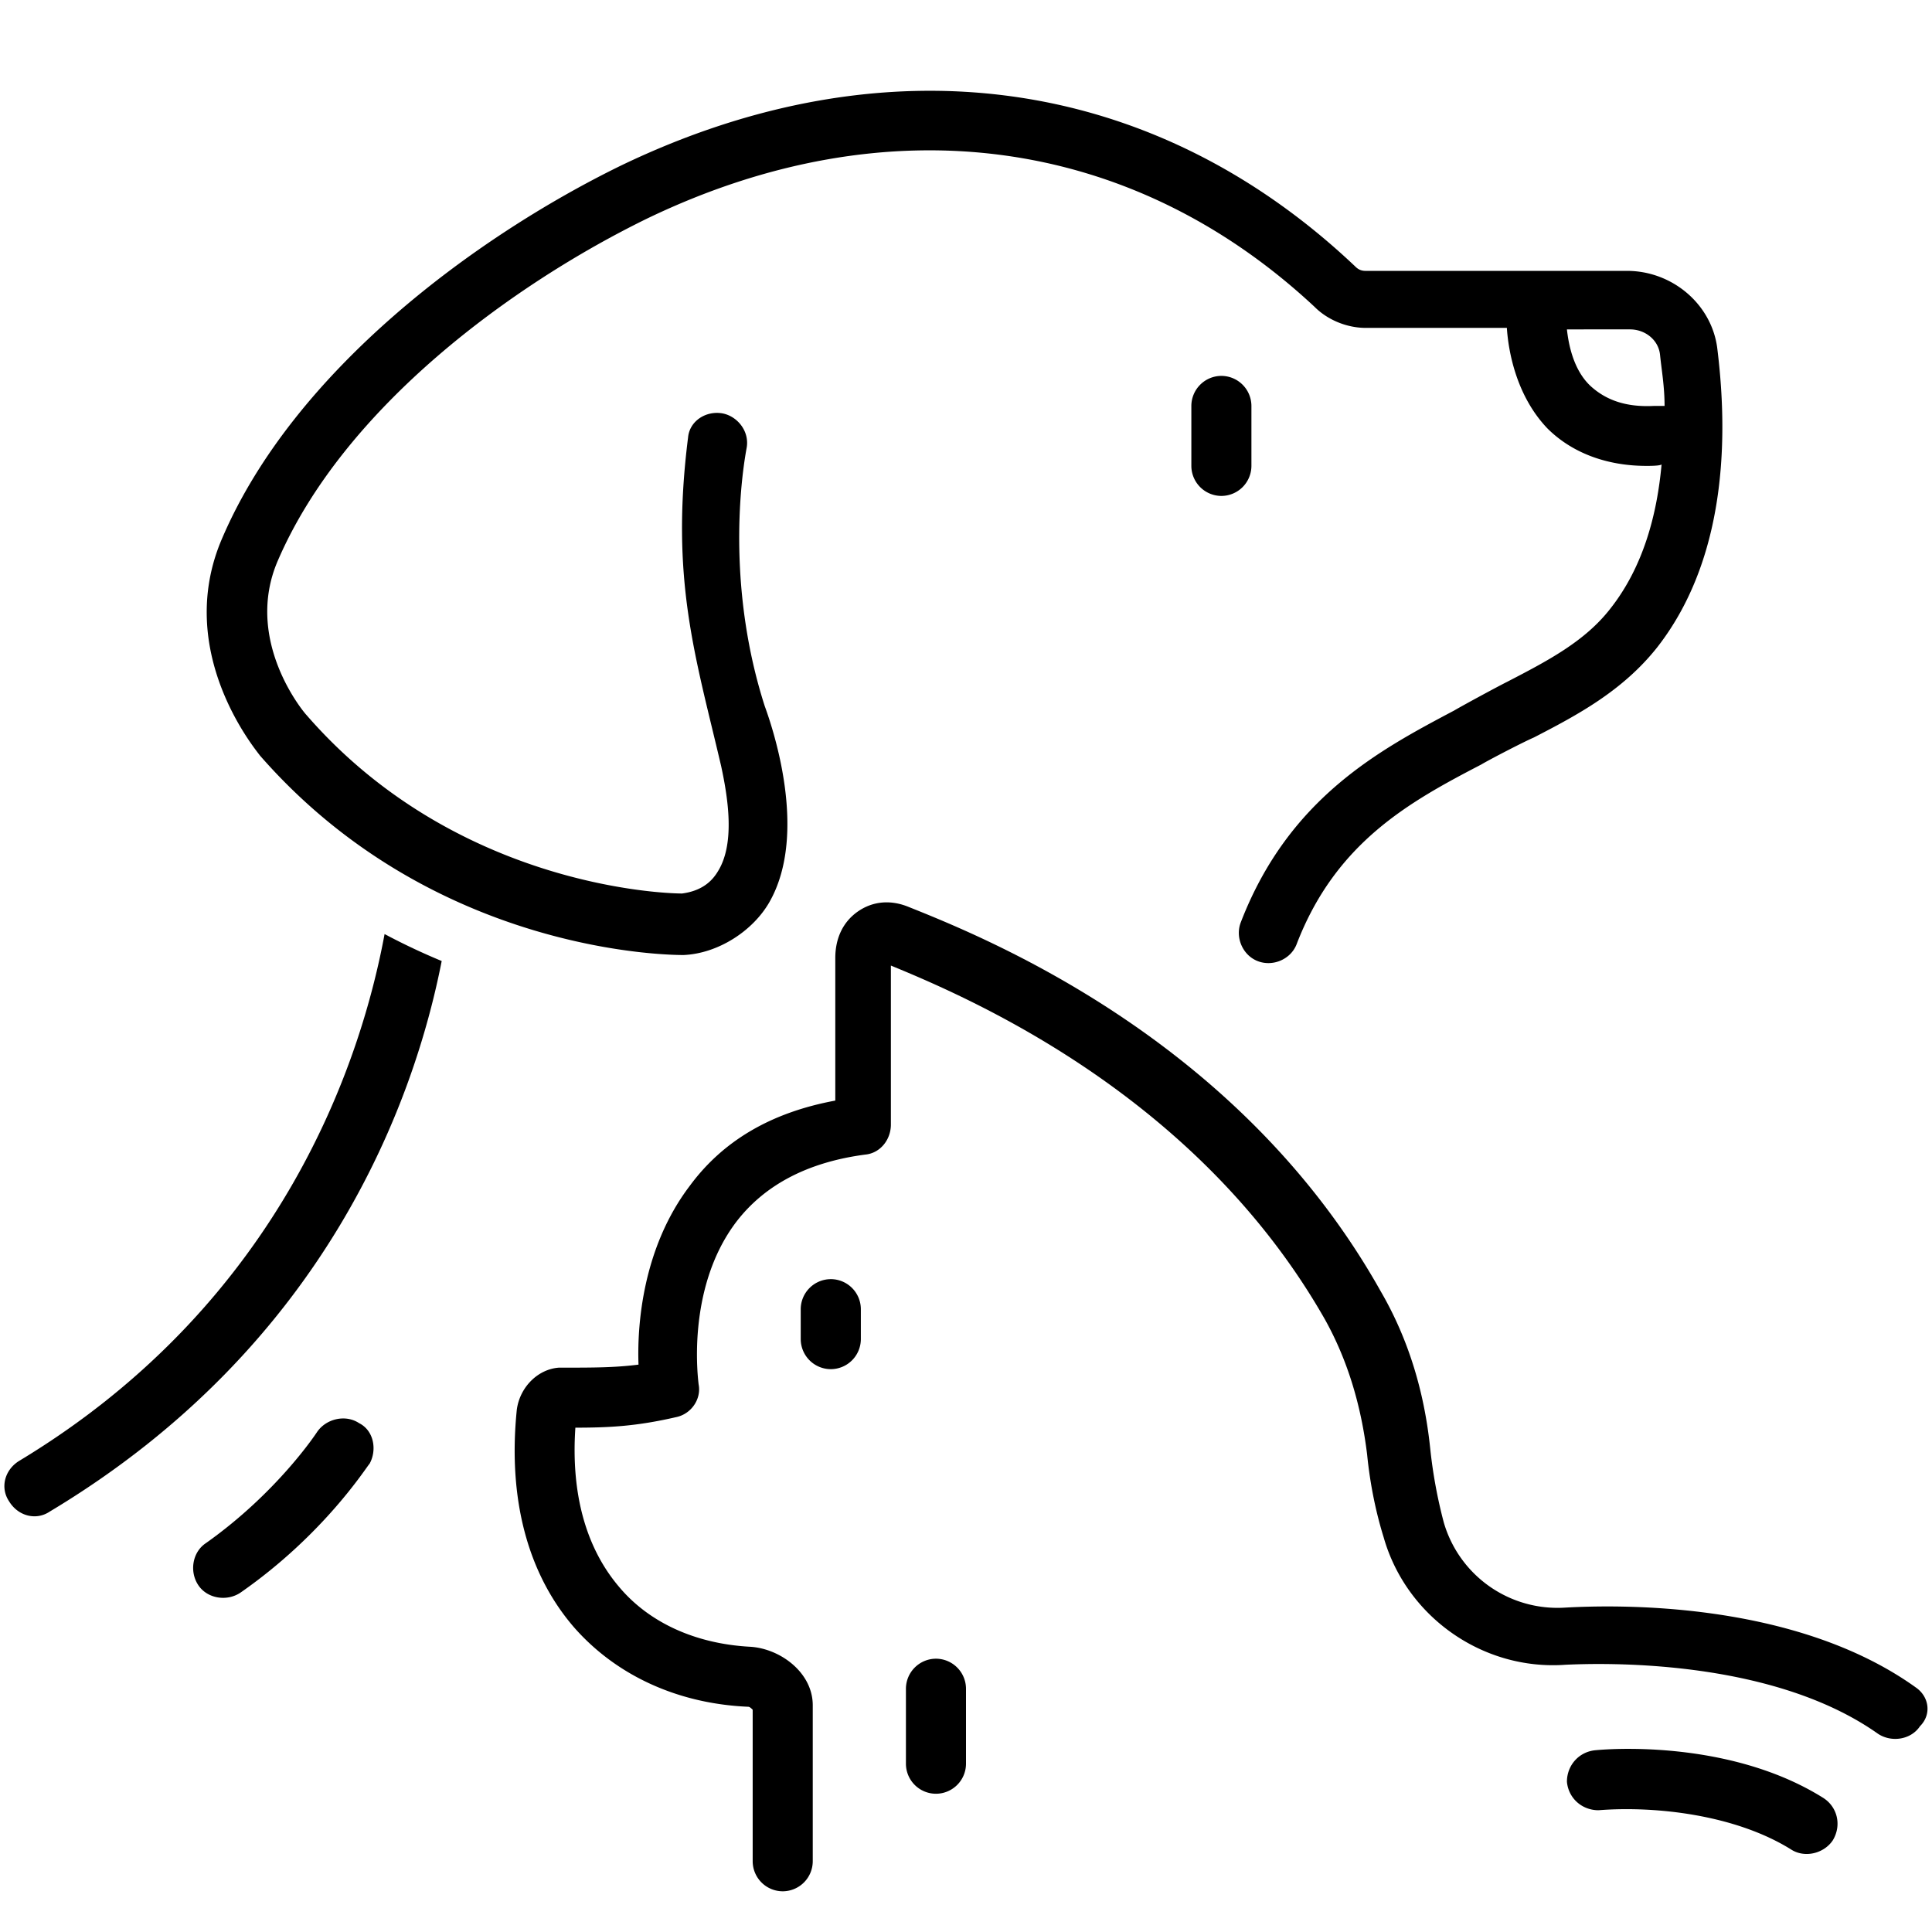
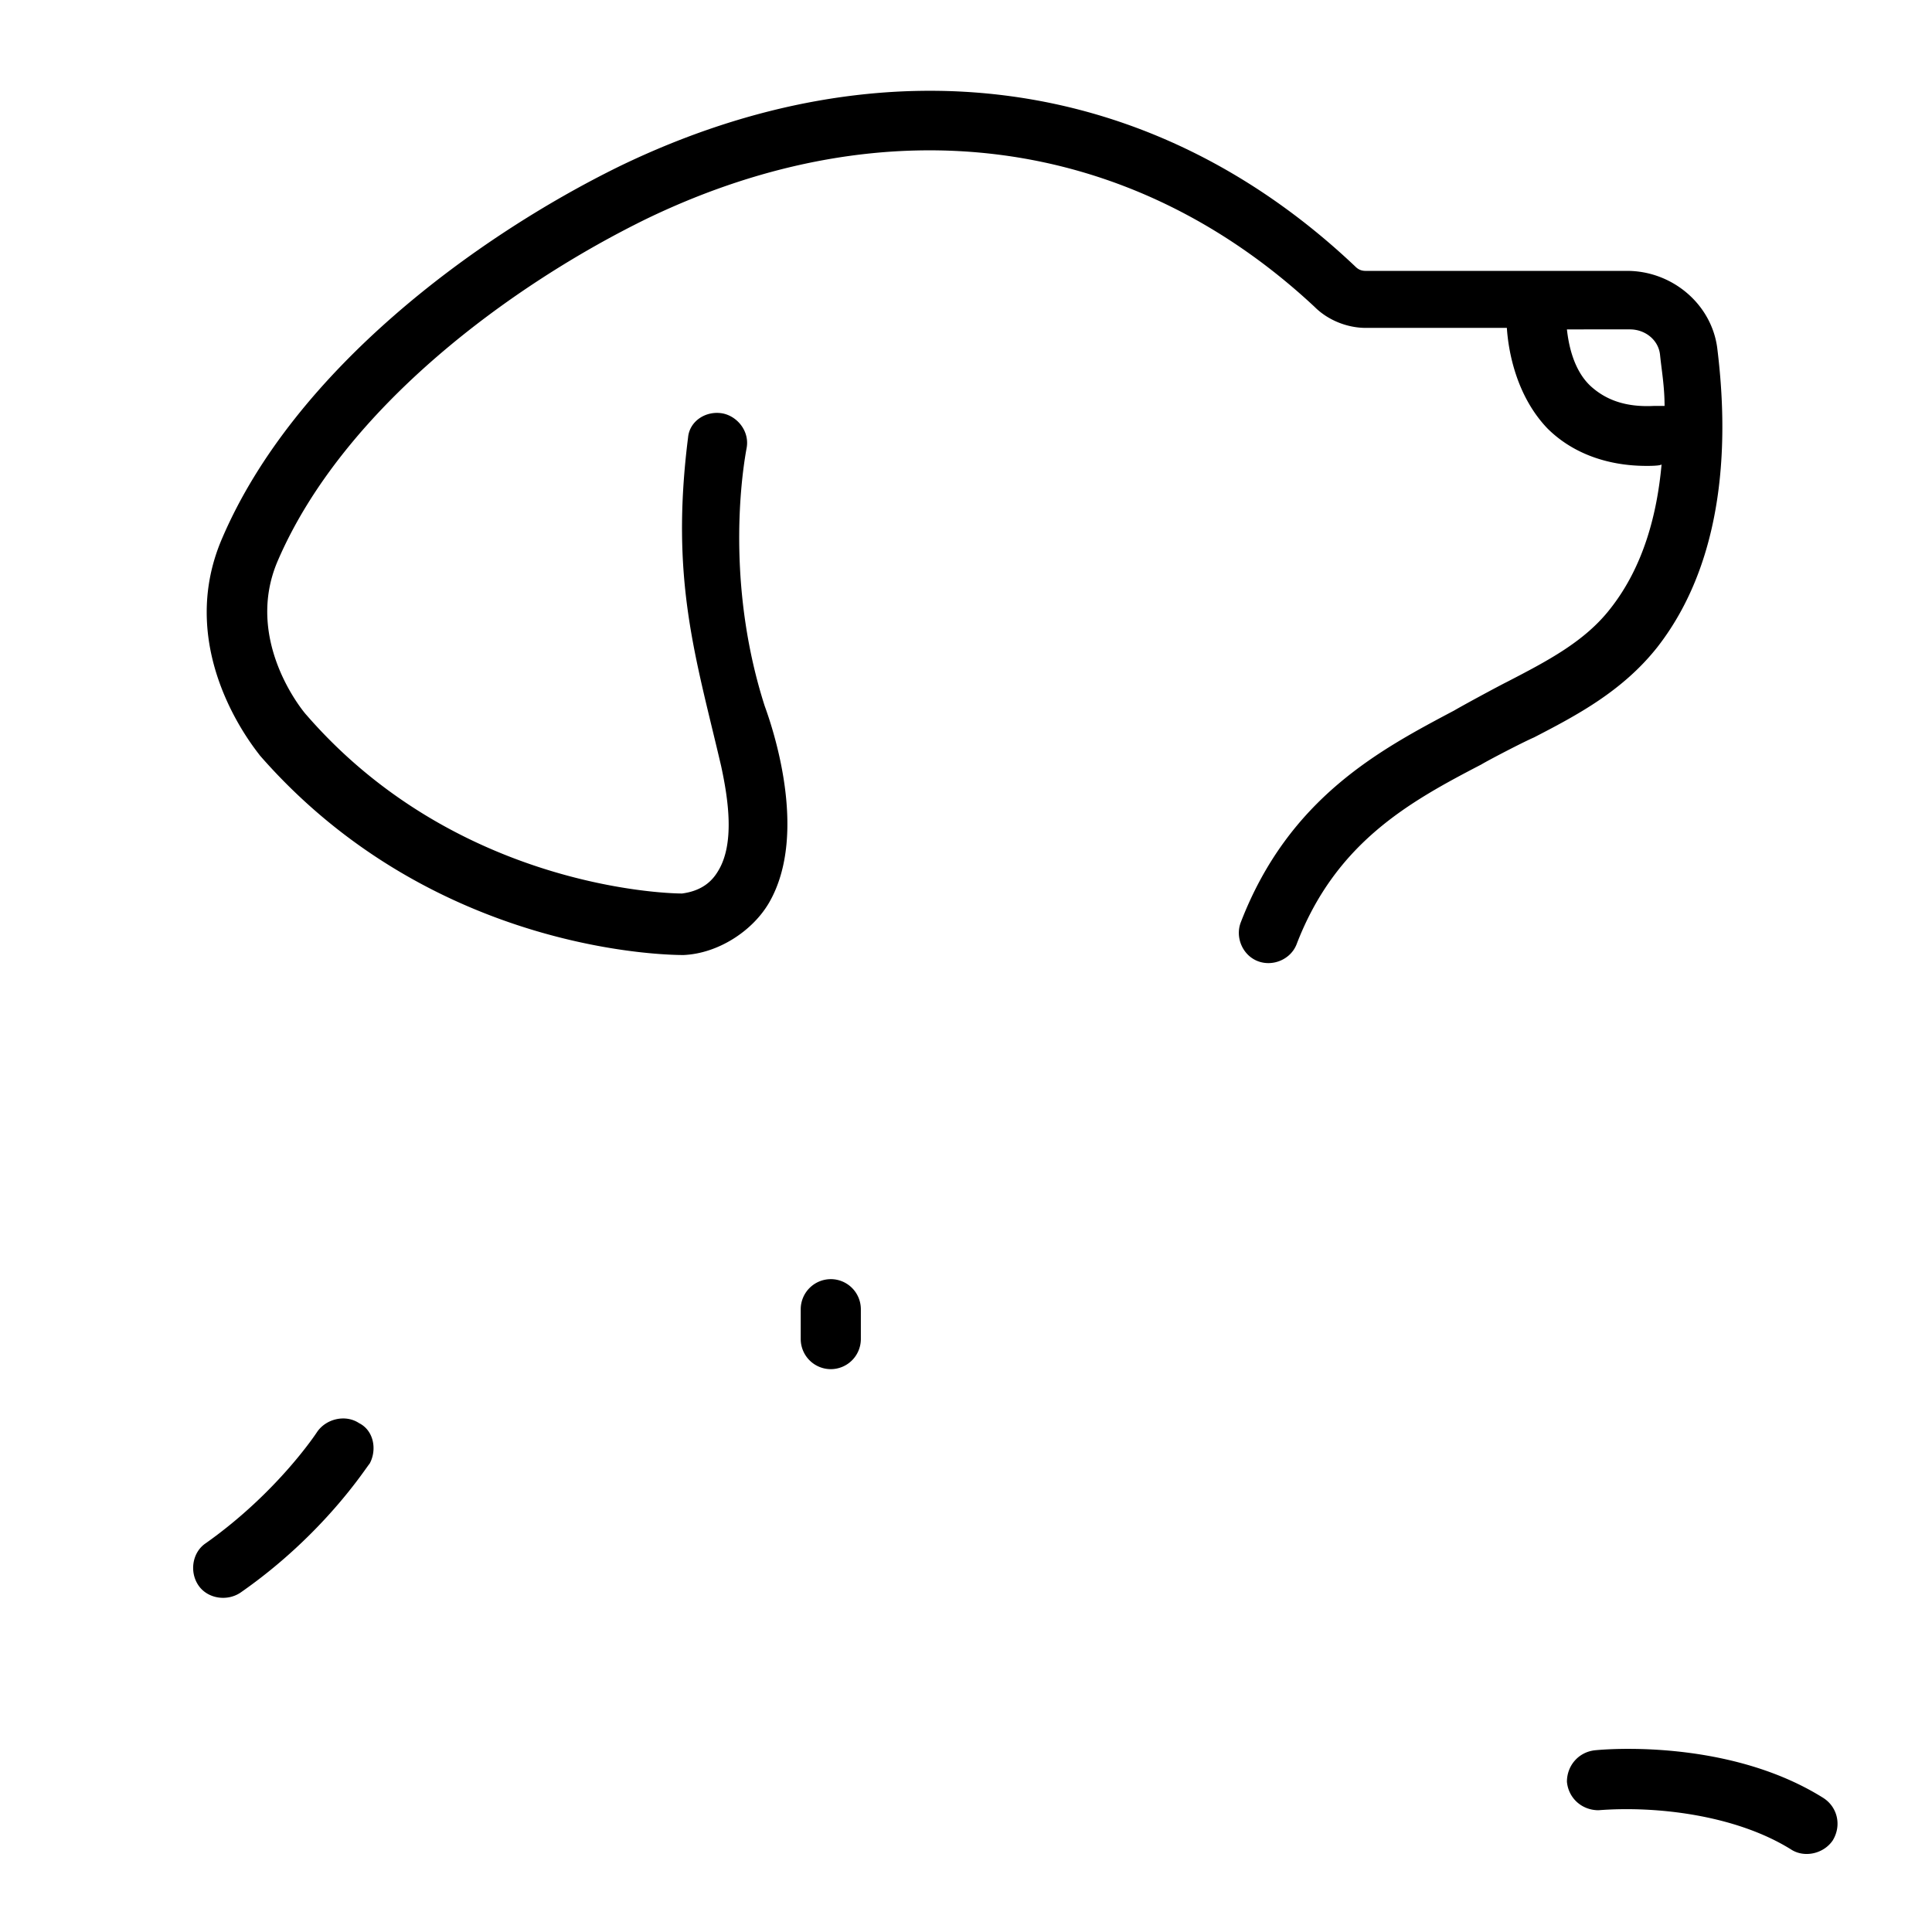
<svg xmlns="http://www.w3.org/2000/svg" width="200" height="200" version="1.0" viewBox="0 0 150 150">
  <defs>
    <clipPath id="a">
      <path d="M39 70h111v76.906H39Zm0 0" />
    </clipPath>
  </defs>
-   <path d="M1.516 113.406c-1.164.7-1.516 2.098-.817 3.145.7 1.164 2.102 1.515 3.149.816 21.578-12.93 28.343-32.035 30.445-42.754a51 51 0 0 1-4.434-2.093c-1.75 9.433-7.699 28.421-28.343 40.886m0 0" />
  <g clip-path="url(#a)">
-     <path d="M148.719 130.996c-9.45-6.758-23.328-6.406-27.297-6.176a9.19 9.19 0 0 1-9.332-6.636 38 38 0 0 1-1.047-5.711c-.469-4.543-1.75-8.618-3.852-12.23-10.847-19.337-30.207-27.259-36.625-29.821-1.398-.582-2.796-.465-3.964.348-1.168.816-1.75 2.097-1.75 3.613v11.066c-5.016.93-8.747 3.145-11.313 6.64-3.617 4.774-4.082 10.716-3.965 13.86-1.867.235-3.5.235-5.949.235h-.234c-1.633.117-3.032 1.515-3.266 3.261-.7 6.871.816 12.696 4.434 16.89 3.265 3.728 8.046 5.942 13.527 6.177.117 0 .234.113.352.23v11.766a2.34 2.34 0 0 0 2.332 2.332 2.34 2.34 0 0 0 2.332-2.332v-12.113c0-2.563-2.567-4.426-4.899-4.543-4.2-.235-7.812-1.864-10.148-4.66-2.567-3.028-3.73-7.223-3.383-12.348 2.683 0 4.785-.117 7.816-.817 1.168-.234 1.985-1.398 1.75-2.562 0-.117-1.05-7.34 2.914-12.582 2.22-2.91 5.602-4.66 10.032-5.242 1.168-.114 1.984-1.164 1.984-2.329V74.966c6.531 2.68 23.91 10.25 33.71 27.492 1.747 3.145 2.798 6.64 3.267 10.484.23 2.329.699 4.543 1.28 6.407 1.75 6.172 7.7 10.367 14.114 9.902 2.566-.117 15.863-.586 24.262 5.355 1.05.7 2.566.47 3.265-.582.934-.93.7-2.328-.347-3.027m0 0" />
-   </g>
+     </g>
  <path d="M141.602 139.617c-6.649-4.195-15.282-3.96-17.73-3.73-1.282.117-2.216 1.168-2.216 2.449.117 1.281 1.168 2.21 2.45 2.21 4.433-.347 10.613.352 14.93 3.032 1.05.7 2.566.348 3.265-.7.699-1.167.351-2.562-.7-3.26M53.07 74.148c2.684-.117 5.368-1.863 6.649-4.078 3.152-5.472.117-13.976-.348-15.257-2.8-8.739-1.984-16.891-1.402-20.036.234-1.28-.7-2.449-1.864-2.68-1.285-.234-2.566.583-2.683 1.864-1.399 11.066.582 17.008 2.566 25.512.582 2.68 1.051 6.054-.234 8.152-.348.582-1.05 1.516-2.8 1.746-1.747 0-17.727-.695-29.161-13.86-.23-.234-4.898-5.824-2.215-12 5.133-11.882 18.195-21.433 28.695-26.558 18.66-8.969 37.559-6.406 51.79 6.871 1.046 1.051 2.562 1.633 3.964 1.633h10.965c.113 1.746.7 5.242 3.149 7.805 1.867 1.863 4.546 2.91 7.699 2.91.23 0 1.047 0 1.164-.113-.348 3.843-1.399 7.918-3.965 11.18-1.984 2.566-4.898 4.077-8.047 5.71-.703.348-3.5 1.864-4.082 2.211-5.719 3.031-12.832 6.758-16.566 16.426-.465 1.164.117 2.562 1.285 3.027 1.164.469 2.566-.113 3.031-1.281 3.035-7.918 8.75-11.066 14.348-13.977.582-.351 3.265-1.746 4.082-2.097 3.383-1.746 6.883-3.61 9.566-6.988 5.832-7.458 5.364-17.708 4.664-23.297-.465-3.38-3.5-5.942-7-5.942h-20.293c-.351 0-.586-.117-.816-.351C89.465 5.77 68.703 2.973 48.17 12.875c-11.194 5.477-25.308 15.844-30.91 28.89-3.847 8.852 2.684 16.54 2.919 16.891 13.53 15.492 32.074 15.492 32.89 15.492m73.485-48.574c1.168 0 2.215.813 2.332 1.98.117 1.165.351 2.446.351 3.962h-.816c-2.215.113-3.734-.47-4.899-1.516-1.402-1.281-1.75-3.379-1.867-4.426ZM27.879 110.492c-1.05-.699-2.567-.347-3.27.7 0 0-3.03 4.66-8.629 8.62-1.05.7-1.285 2.215-.582 3.262.7 1.047 2.215 1.281 3.266.582 6.531-4.543 9.797-9.785 10.031-10.015.582-1.051.348-2.567-.816-3.149M64.504 99.313a2.34 2.34 0 0 0-2.336 2.328v2.328a2.34 2.34 0 0 0 2.336 2.332 2.34 2.34 0 0 0 2.332-2.332v-2.328a2.337 2.337 0 0 0-2.332-2.329m0 0" />
-   <path d="M97.16 31.516a2.34 2.34 0 0 0-2.332-2.332 2.34 2.34 0 0 0-2.332 2.332v4.656a2.34 2.34 0 0 0 2.332 2.332 2.34 2.34 0 0 0 2.332-2.332ZM72.668 128.781a2.34 2.34 0 0 0-2.332 2.332v5.825a2.335 2.335 0 0 0 2.332 2.328A2.337 2.337 0 0 0 75 136.938v-5.825a2.34 2.34 0 0 0-2.332-2.332m0 0" />
</svg>